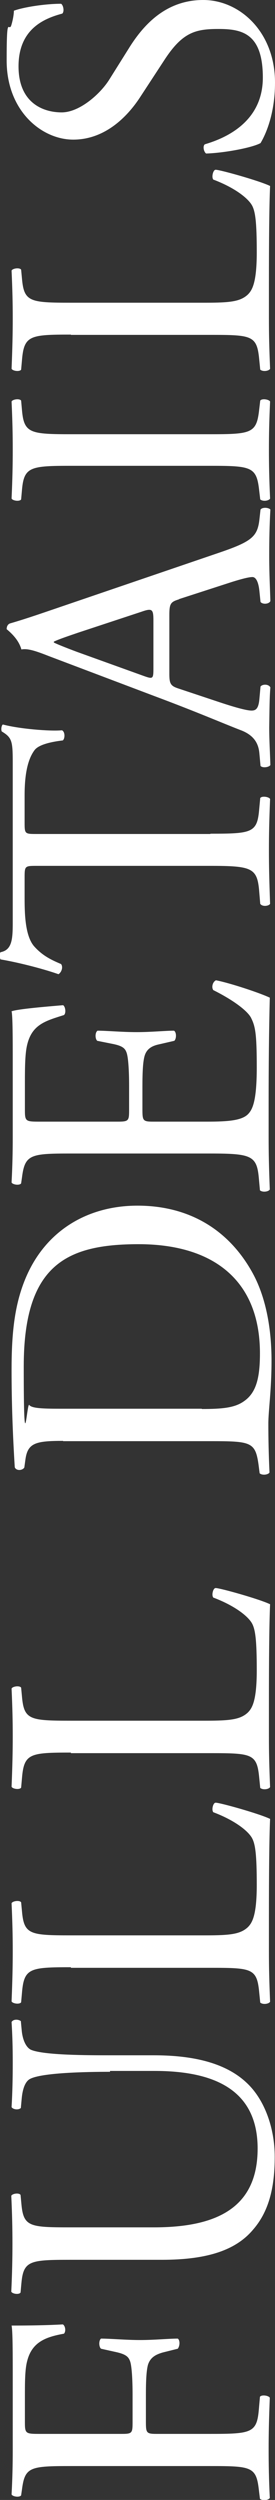
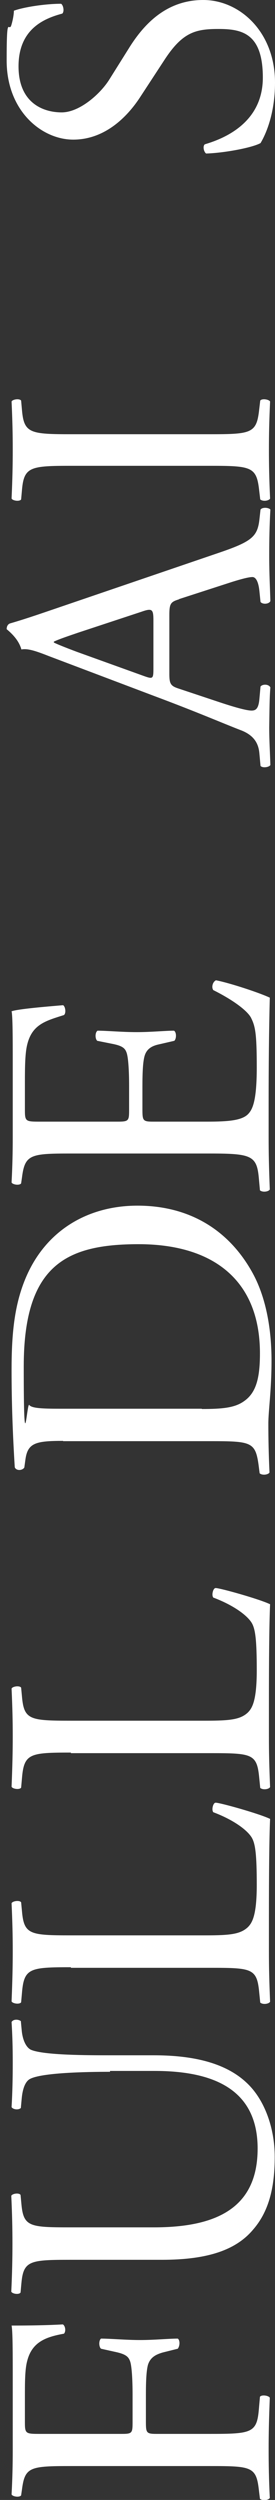
<svg xmlns="http://www.w3.org/2000/svg" id="_レイヤー_2" version="1.1" viewBox="0 0 95 863">
  <rect x="0" y="0" width="95" height="863" fill="#333333" stroke="none" />
  <defs>
    <style>
      .st0 {
        fill: #fff;
      }
    </style>
  </defs>
  <path class="st0" d="M42.2,840.2c3.6,0,3.6-.4,3.6-4.4v-9.1c0-5.5-.3-9.8-.8-11.4-.5-1.5-1.2-2.5-4.7-3.3l-5.4-1.2c-.8-.7-.8-2.9,0-3.5,3.2,0,8.6.5,13.5.5s9.9-.5,13-.5c.8.5.8,2.5,0,3.5l-5.2,1.3c-2.4.7-4.3,1.7-5.1,4.3-.5,1.9-.7,5.2-.7,10.3v9.1c0,4,.1,4.4,3.6,4.4h18.6c14.1,0,16.1-.3,16.8-8.2l.4-4.6c.5-.8,2.9-.5,3.4.3-.3,7.9-.4,12.5-.4,17.8s.1,10.5.4,16.8c-.4.8-2.5,1.1-3.4.3l-.4-3.3c-.9-7.8-2.7-8-16.8-8H24.5c-14.1,0-15.9.3-16.9,8l-.3,2.1c-.5.8-2.9.5-3.3-.3.3-5.6.4-10.2.4-15.5v-24.7c0-8.6,0-16.3-.4-18.1,6.2,0,12.6-.1,17.7-.4.8.4,1.2,2.3.4,3.2-6,1.1-11,2.7-12.7,9.4-.8,2.9-.8,7.4-.8,13v8.2c0,4,.3,4,5.4,4h28.3Z" />
  <path class="st0" d="M38,715.2c-8.3,0-23.7.3-27.7,2.5-1.6.9-2.5,3.4-2.8,6.7l-.3,3.3c-.9.8-2.7.5-3.2-.3.3-5.1.4-10.1.4-15.3s-.1-9.2-.4-14.1c.7-1.1,2.4-.9,3.2-.3l.3,3.2c.3,3.3,1.5,5.9,3.2,6.7,4.4,1.9,19.8,1.9,27.3,1.9h15.1c11.7,0,24,1.9,32,9.4,6.3,5.8,9.8,15.7,9.8,25.6s-1.7,18.5-7.4,25.1c-5.9,7.1-15.7,10.5-31.6,10.5h-31.6c-13.9,0-16.2.3-16.9,8l-.3,3.3c-.5.8-2.8.5-3.2-.3.3-6.7.4-11.3.4-16.6s-.1-9.9-.4-16.5c.4-.8,2.7-1.1,3.2-.3l.3,3.2c.7,7.8,2.9,8,16.9,8h28.9c21.6,0,35.8-6.7,35.8-27.2s-15.3-26.8-35.6-26.8h-15.4Z" />
  <path class="st0" d="M24.5,679.1c-14.1,0-16.2.3-16.9,8.7l-.3,3.4c-.5.8-2.9.5-3.3-.3.3-7.5.4-12.1.4-17.4s-.1-9.8-.4-16.5c.4-.8,2.8-1.1,3.3-.3l.3,3.2c.7,7.9,2.8,8.2,16.9,8.2h46.6c8.4,0,11.9-.4,14.5-2.8,1.5-1.5,3.1-4,3.1-14.6s-.5-14.2-1.7-16.3c-1.6-2.7-6.4-6.2-13.3-8.8-.7-.8-.1-3.3.8-3.3,1.5,0,15.1,3.8,18.8,5.6-.3,6.8-.4,19.6-.4,33.4v12.3c0,5.6.1,9.9.4,17.4-.4.8-2.5,1.1-3.4.3l-.4-4c-.8-7.8-2.7-8-16.8-8H24.5Z" />
  <path class="st0" d="M24.5,605c-14.1,0-16.2.3-16.9,8.7l-.3,3.4c-.5.8-2.9.5-3.3-.3.3-7.5.4-12.1.4-17.4s-.1-9.8-.4-16.5c.4-.8,2.8-1.1,3.3-.3l.3,3.2c.7,7.9,2.8,8.2,16.9,8.2h46.6c8.4,0,11.9-.4,14.5-2.8,1.5-1.5,3.1-4,3.1-14.6s-.5-14.2-1.7-16.3c-1.6-2.7-6.4-6.2-13.3-8.8-.7-.8-.1-3.3.8-3.3,1.5,0,15.1,3.8,18.8,5.6-.3,6.8-.4,19.6-.4,33.4v12.3c0,5.6.1,9.9.4,17.4-.4.8-2.5,1.1-3.4.3l-.4-4c-.8-7.8-2.7-8-16.8-8H24.5Z" />
  <path class="st0" d="M21.8,497.4c-9.4,0-12.2.7-13,6.3l-.4,2.9c-.7,1.1-2.8,1.2-3.3-.1-.7-11.4-1.1-22.2-1.1-33.6s.8-20.8,4-29.5c6.6-18.1,21.8-27.2,39.5-27.2s31.6,8.2,39.9,23.5c4.7,8.7,6.4,19.7,6.4,30s-1.1,17.2-1.1,21.8.1,10.5.4,16.8c-.4.8-2.5,1.1-3.4.3l-.4-3.1c-1.1-7.8-2.7-8-16.8-8H21.8ZM69.7,486.4c7.1,0,11.4-.4,14.6-2.7,4.2-2.9,5.5-8,5.5-16.5,0-26-17-37.7-41.9-37.7s-39.7,7.1-39.7,42.2,1.1,12.2,1.9,13.3c.8,1.1,4.2,1.3,10.2,1.3h49.4Z" />
  <path class="st0" d="M24.5,398.2c-13.9,0-15.9.3-16.9,8.2l-.3,2.1c-.5.8-2.9.5-3.3-.3.3-5.8.4-10.3.4-15.8v-25.2c0-8.6,0-16.5-.4-18.1,2.3-.8,11.9-1.6,17.8-2.1.8.5,1.1,2.7.3,3.4-6.3,2-11,3.2-12.7,10.2-.7,2.8-.8,7.1-.8,13v9.6c0,4,.3,4,5.4,4h26.8c3.8,0,3.8-.4,3.8-4.4v-7.8c0-5.6-.3-9.8-.8-11.4s-1.3-2.5-4.7-3.2l-5.5-1.1c-.8-.7-.8-2.9.1-3.5,3.2,0,8.4.5,13.5.5s9.9-.5,12.9-.5c.9.5.9,2.8.1,3.5l-5.2,1.2c-2.4.5-4.4,1.5-5.1,4.2-.5,1.9-.7,5.1-.7,10.3v7.8c0,4,.1,4.4,3.6,4.4h18.9c7.1,0,11.7-.4,13.9-2.5,1.6-1.6,3.1-4.4,3.1-16.2s-.5-14.2-2-17.2c-1.3-2.4-6-6-13-9.5-.7-.9-.3-2.8.9-3.4,4.7.9,15,4.3,18.6,6-.3,12.1-.4,24-.4,35.9v12.1c0,5.8.1,10.3.4,18.2-.4.8-2.5,1.1-3.4.3l-.4-4.4c-.7-7.6-2.7-8.3-16.8-8.3H24.5Z" />
-   <path class="st0" d="M72.7,287.8c14.1,0,16.1-.3,16.8-8l.4-4.3c.5-.8,2.9-.5,3.4.3-.3,7.6-.4,12.2-.4,17.6s.1,10.1.4,18.6c-.4.8-2.7,1.1-3.4,0l-.4-4.8c-.7-7.6-2.7-8.3-16.8-8.3H12.8c-4.2,0-4.3,0-4.3,4v7.4c0,5.8.3,13.1,3.4,16.5,2.9,3.2,5.9,4.6,9.2,6,.8,1.1.1,2.9-.9,3.5-6-2.1-14.6-4.2-20-5.1-.3-.4-.4-2.1,0-2.5,4.3-.8,4.2-5.2,4.2-11.4v-54.3c0-7.2-.3-8.4-3.8-10.5-.3-.7-.1-2.1.4-2.4,5.5,1.5,16.3,2.4,20.4,2,1.1.5,1.1,2.8.3,3.5-3.4.4-8.3,1.3-9.8,3.4-2.3,3.1-3.4,8.2-3.4,15.5v9.5c0,4,.1,3.9,4.6,3.9h59.6Z" />
  <path class="st0" d="M61.8,206.9c-2.9.9-3.3,1.5-3.3,5.5v20.2c0,3.4.4,4.2,3.2,5.1l14.1,4.7c6,2,9.6,2.9,11.1,2.9s2.4-.7,2.7-3.9l.4-4.4c.7-.9,2.8-.9,3.4.3-.3,3.5-.3,7.6-.4,13.9,0,4.4.3,9.2.4,12.9-.5.8-2.7,1.1-3.4.3l-.4-4.4c-.3-3.2-1.7-6.2-6.6-8-6.2-2.4-14.9-6.2-29.9-11.8l-36.2-13.7c-4.8-1.9-7.4-2.7-9.5-2.3-.9-3.2-3.3-5.5-5.1-7,0-.8.3-1.7,1.2-2,5.9-1.7,12.1-3.9,18-5.9l53.9-18.4c11.5-3.9,13.5-5.6,14.2-11.4l.4-3.6c.7-.9,2.8-.7,3.4,0-.3,5.5-.4,10.2-.4,16.2s.3,11.5.4,15.4c-.5,1.1-2.7,1.2-3.4.3l-.4-3.9c-.3-2.8-1.1-4.7-2.4-4.7s-3.9.7-7.1,1.7c0,0-18.2,5.9-18.2,5.9ZM49.8,233.4c3.1,1.1,3.2.9,3.2-2.8v-16.5c0-3.9-.5-4.2-4.2-2.9l-21.8,7.2c-3.2,1.1-6.8,2.3-8.4,3.1v.3c.7.4,3.9,1.7,7.9,3.2l23.3,8.4Z" />
  <path class="st0" d="M24.8,160.8c-14.2,0-16.5.3-17.2,8.2l-.3,3.4c-.5.8-2.9.5-3.3-.3.3-6.7.4-11.3.4-16.9s-.1-9.9-.4-16.6c.4-.8,2.8-1.1,3.3-.3l.3,3.4c.7,7.9,2.9,8.2,17.2,8.2h47.7c14.2,0,16.1-.3,17-8.2l.4-3.4c.5-.8,2.9-.5,3.4.3-.3,6.7-.4,11.3-.4,16.6s.1,10.2.4,16.9c-.4.8-2.5,1.1-3.4.3l-.4-3.4c-.9-7.9-2.8-8.2-17-8.2H24.8Z" />
-   <path class="st0" d="M24.5,115.5c-14.1,0-16.2.3-16.9,8.7l-.3,3.4c-.5.8-2.9.5-3.3-.3.3-7.5.4-12.1.4-17.4s-.1-9.8-.4-16.5c.4-.8,2.8-1.1,3.3-.3l.3,3.2c.7,7.9,2.8,8.2,16.9,8.2h46.6c8.4,0,11.9-.4,14.5-2.8,1.5-1.5,3.1-4,3.1-14.6s-.5-14.2-1.7-16.3c-1.6-2.7-6.4-6.2-13.3-8.8-.7-.8-.1-3.4.8-3.4,1.5,0,15.1,3.8,18.8,5.6-.3,6.8-.4,19.6-.4,33.4v12.3c0,5.6.1,9.9.4,17.4-.4.8-2.5,1.1-3.4.3l-.4-4c-.8-7.8-2.7-8-16.8-8H24.5Z" />
  <path class="st0" d="M95,28.5c0,11.3-3.5,18.4-5,20.9-2.9,1.6-12.5,3.4-18.8,3.6-.9-.7-1.2-2.7-.4-3.2,6.8-2,20-7.5,20-23s-7.4-16.8-15.4-16.8-12.5,1.2-18.8,11l-8.3,12.7c-4.4,6.7-12.1,14.5-23,14.5S2.3,38.3,2.3,20.9s.8-9,1.7-12.5c.5-1.7.8-3.6.8-4.7,3.2-1.2,10.7-2.4,16.3-2.4.8.5,1.2,2.7.4,3.4-6.4,1.7-15.1,5.4-15.1,18.2s8.7,15.9,14.9,15.9,13.4-6.4,16.5-11.4l6.7-10.7C49.7,8.3,57.5,0,70.2,0s24.8,11.1,24.8,28.5Z" />
</svg>